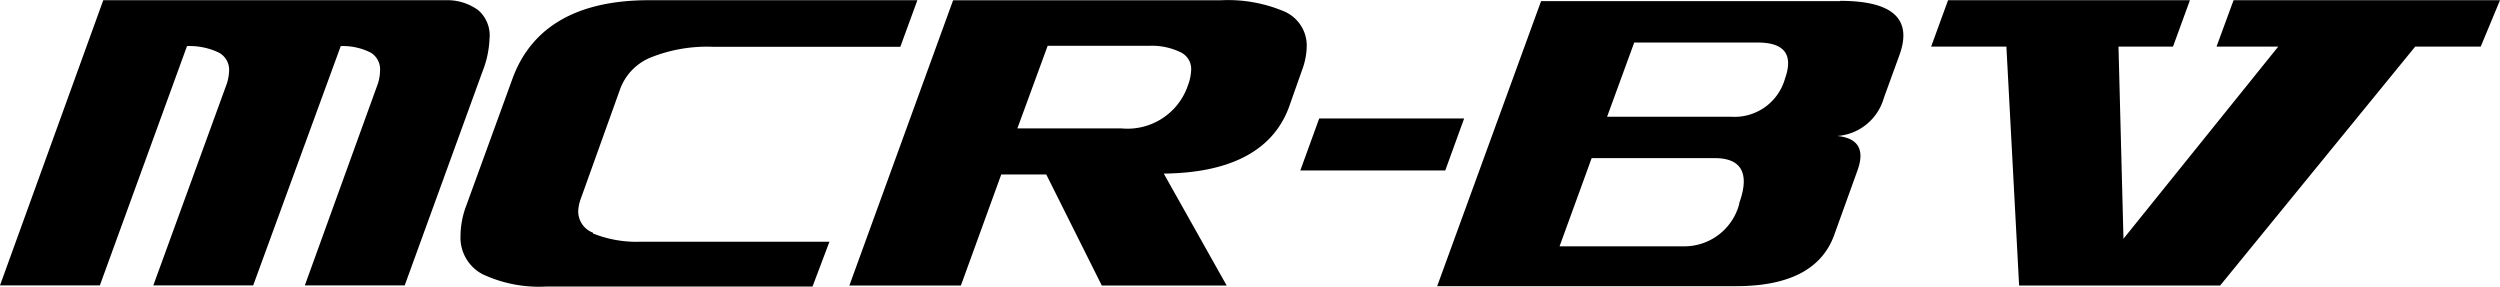
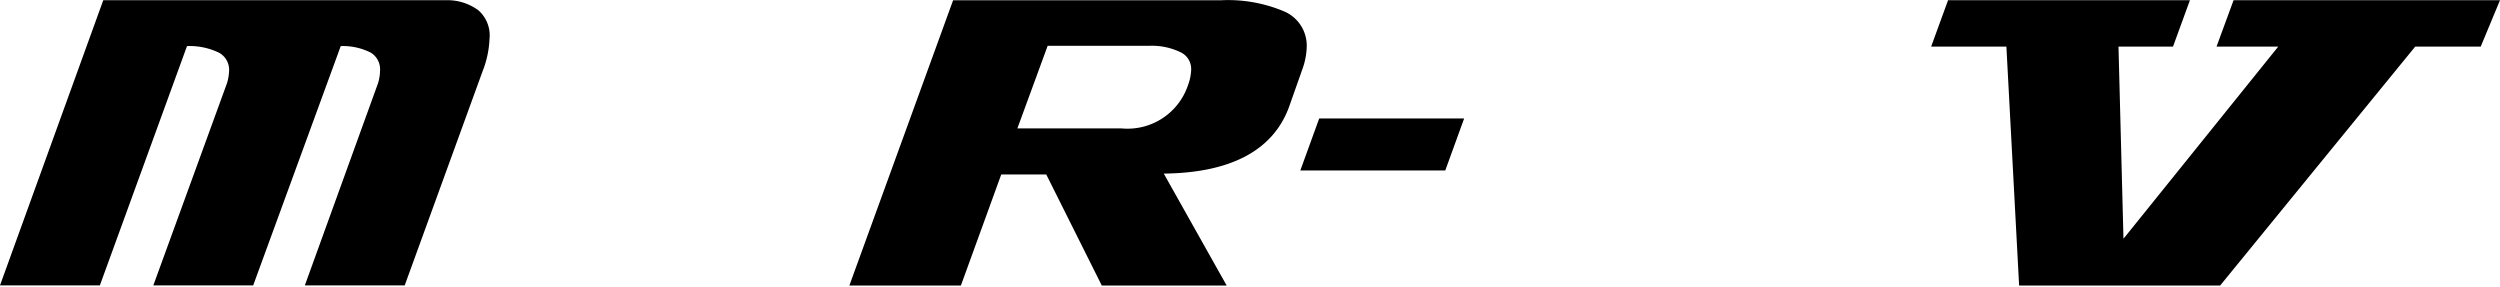
<svg xmlns="http://www.w3.org/2000/svg" width="139.54" height="16" viewBox="0 0 139.54 16">
  <g id="logo_lmcr_bv" transform="translate(95.38 10.937)">
    <path id="パス_539" data-name="パス 539" d="M27.329,2.091A1.865,1.865,0,0,0,26.692.555,2.926,2.926,0,0,0,24.871,0H5.764L0,15.917H5.574L10.438,2.56a3.767,3.767,0,0,1,1.778.366,1.083,1.083,0,0,1,.571,1.017,2.648,2.648,0,0,1-.117.688L8.558,15.917h5.574L19.019,2.56a3.438,3.438,0,0,1,1.675.366,1.083,1.083,0,0,1,.519.988,2.465,2.465,0,0,1-.117.731L17.015,15.917h5.574L26.926,3.993a5.581,5.581,0,0,0,.4-1.9" transform="translate(-95.38 -10.925)" />
-     <path id="パス_540" data-name="パス 540" d="M42.535,12.977a1.273,1.273,0,0,1-.827-1.192,2.3,2.3,0,0,1,.154-.731l2.194-6.115A3.036,3.036,0,0,1,45.746,3.2,8.449,8.449,0,0,1,49.228,2.6h10.46L60.639,0H45.651C41.686,0,39.1,1.463,38.036,4.389l-2.575,7.074a4.828,4.828,0,0,0-.322,1.7A2.3,2.3,0,0,0,36.383,15.3a7.447,7.447,0,0,0,3.577.68H54.787l.944-2.5H45.19a6.525,6.525,0,0,1-2.655-.461" transform="translate(-104.815 -10.925)" />
    <path id="パス_541" data-name="パス 541" d="M89.088.625A8.046,8.046,0,0,0,85.519,0H70.6L64.81,15.921h6.225l2.253-6.2H75.8l3.1,6.2H85.87L82.359,9.674c3.731-.044,6.1-1.287,6.993-3.723l.731-2.07a3.98,3.98,0,0,0,.256-1.309A2.077,2.077,0,0,0,89.088.625M75.878,2.541h5.676a3.657,3.657,0,0,1,1.785.38,1.031,1.031,0,0,1,.549.958,2.67,2.67,0,0,1-.168.834A3.56,3.56,0,0,1,79.988,7.15h-5.8Z" transform="translate(-112.782 -10.921)" />
    <path id="パス_542" data-name="パス 542" d="M99.22,11.924h8.09l1.053-2.9h-8.09Z" transform="translate(-122.021 -13.347)" />
-     <path id="パス_543" data-name="パス 543" d="M132.153.065H115.461l-5.8,15.91h16.671c2.926,0,4.784-.922,5.486-2.846l1.3-3.606c.424-1.163.051-1.814-1.126-1.931a2.926,2.926,0,0,0,2.6-2.121l.87-2.392Q136.564.05,132.153.05m-5.625,11.309a3.171,3.171,0,0,1-3.109,2.392h-6.927l1.792-4.923h6.876c1.507,0,1.96.878,1.353,2.531m2.56-6.957a2.926,2.926,0,0,1-3.036,2.114h-6.891l1.514-4.14h6.891q2.246,0,1.521,2.026" transform="translate(-124.824 -10.939)" />
    <path id="パス_544" data-name="パス 544" d="M179.107,0H164.236l-.951,2.589h3.445l-8.639,10.724-.278-10.724h3.043L161.8,0H148.3l-.944,2.589h4.2l.71,13.335h11.221L174.374,2.589h3.657Z" transform="translate(-134.947 -10.925)" />
  </g>
</svg>